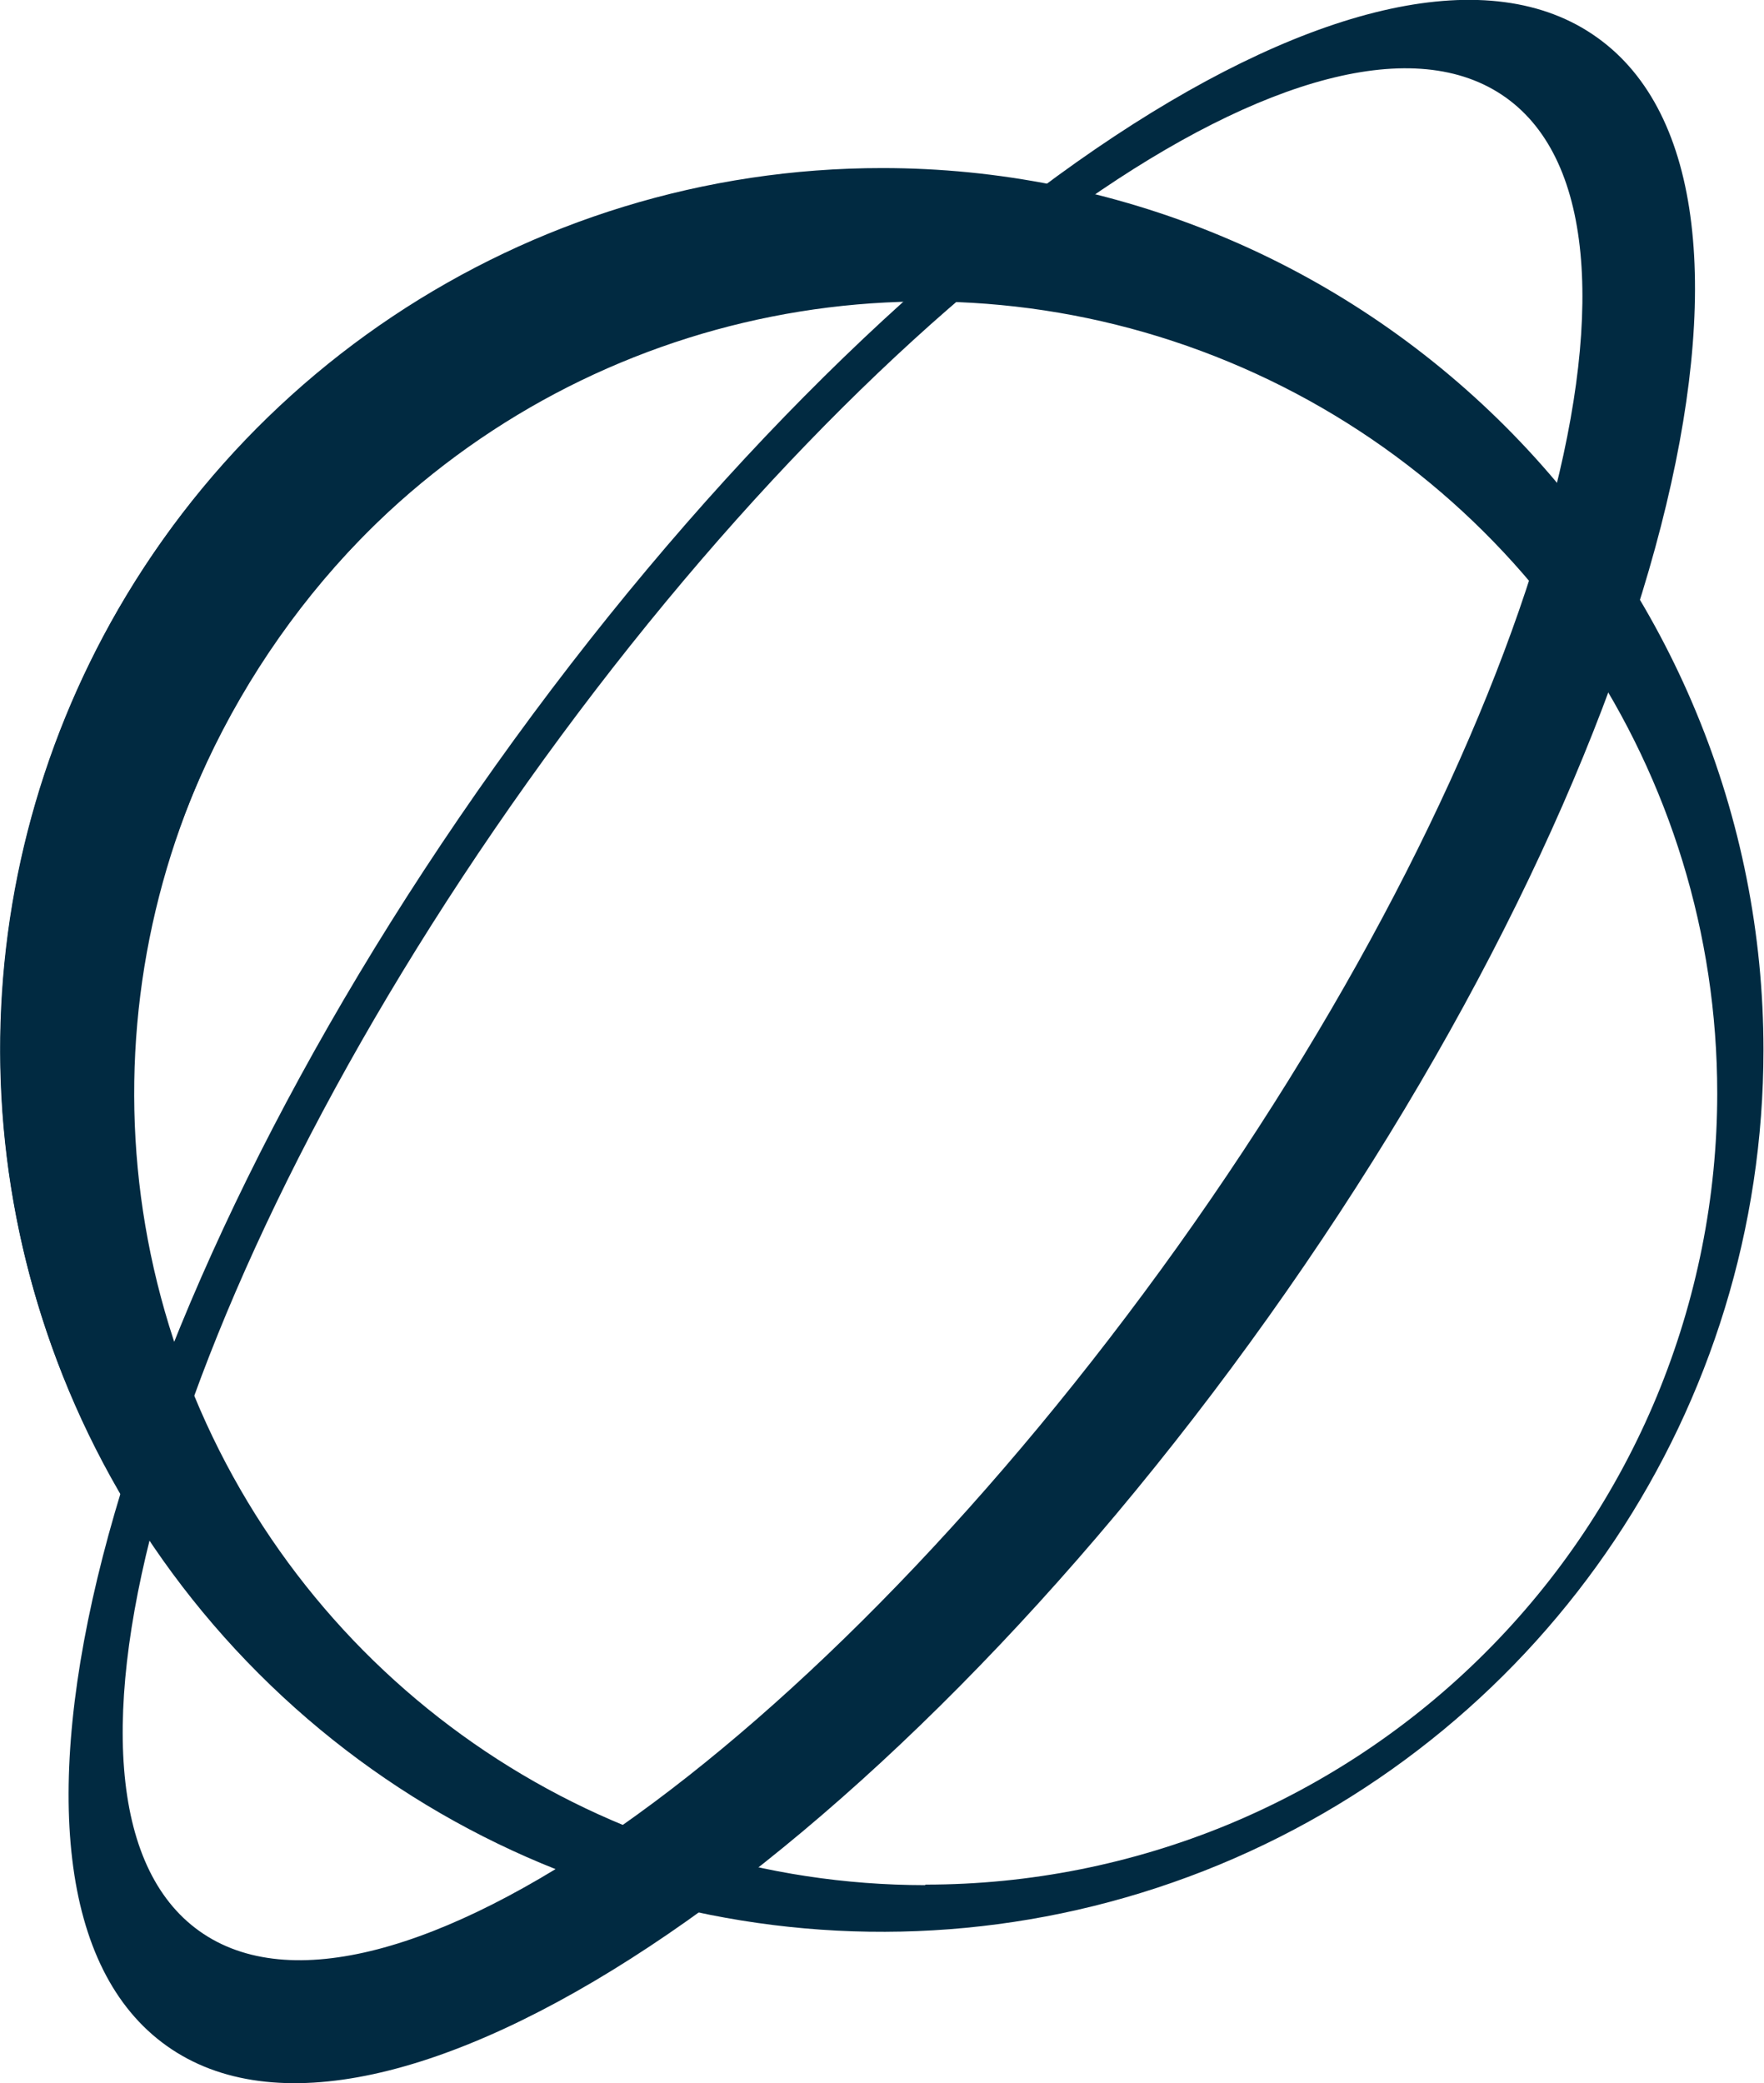
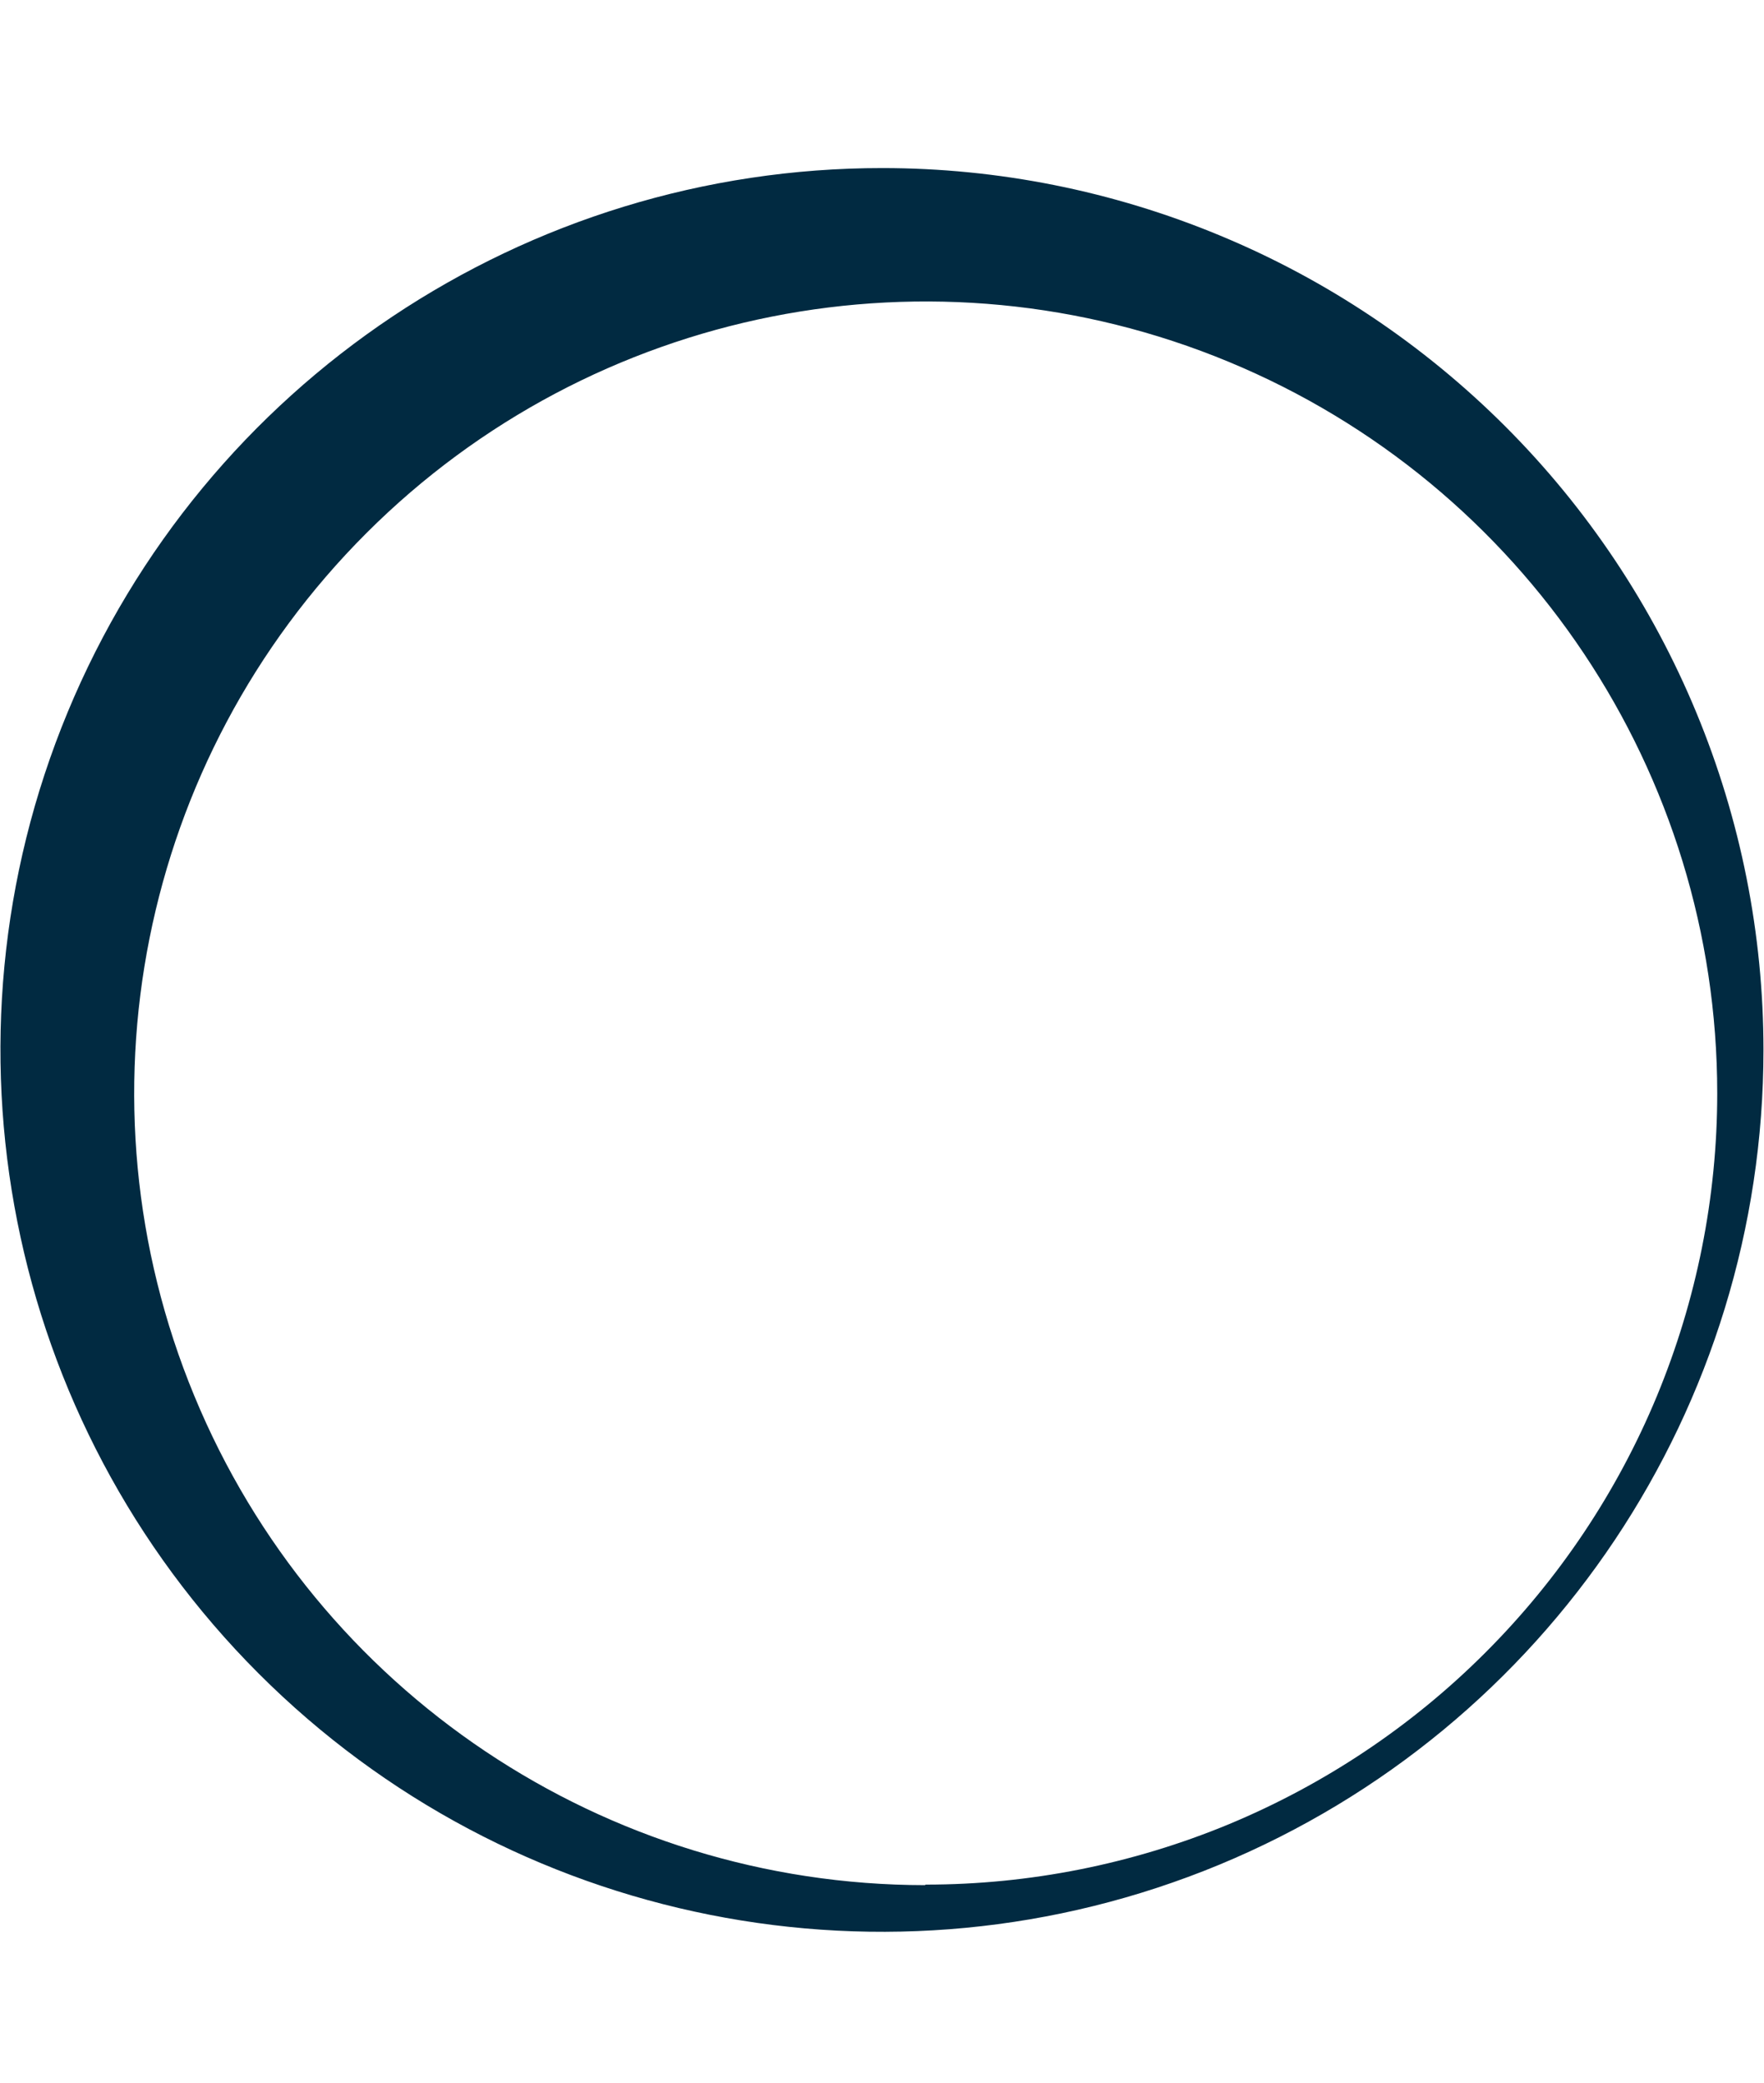
<svg xmlns="http://www.w3.org/2000/svg" version="1.2" viewBox="0 0 1324 1563" width="1324" height="1563">
  <title>AresCapitalcorp-White-svg</title>
  <style>
		.s0 { fill: #012a41 } 
	</style>
-   <path id="Layer" class="s0" d="m97 834.2c0-146.1 51.6-287.4 145.8-399 94.3-111.6 224.9-186.2 368.9-210.7 144-24.4 292 3 417.7 77.3 125.8 74.2 221.2 190.7 269.3 328.6-59.1-240.9-248.4-428.2-489.9-484.6-241.4-56.5-494.1 27.5-653.9 217.2-159.7 189.7-199.3 453-102.6 681.3 96.8 228.3 313.6 383 561 400.1-71.7-11.9-140.6-36.4-203.7-72.3-63.1-36-119.4-82.7-166.3-138.1-46.9-55.5-83.7-118.7-108.6-186.9-25-68.2-37.7-140.3-37.7-212.9z" />
-   <path id="Layer" fill-rule="evenodd" class="s0" d="m952 988.2c-296.4 416.2-666.8 661-827 546.7-160.3-114.2-49.7-544.1 246.8-960.3 296.4-416.1 666.7-661.1 826.9-546.5 160.3 114.1 49.7 544-246.7 960.1zm178.1-915.1c-135-96.1-463.5 133.6-734.2 513.8-270.8 380.3-381.2 765.9-246.2 862 135.1 96.1 462.9-134.1 734.3-513.8 270.7-379.3 381.1-765.9 246.1-862z" />
-   <path id="Layer" fill-rule="evenodd" class="s0" d="m915.4 176.6c80.2 33.2 153.1 82 214.5 143.4 61.4 61.4 110.1 134.4 143.3 214.6 33.3 80.3 50.4 166.3 50.4 253.1 0 267.7-161.3 509-408.5 611.4-247.3 102.3-531.9 45.7-721.1-143.6-189.2-189.3-245.7-473.9-143.2-721.2 102.5-247.2 343.8-408.3 611.5-408.2 86.8 0 172.8 17.2 253.1 50.5zm-220.6 1237.4c78 0 155.2-15.4 227.3-45.2 72-29.9 137.5-73.6 192.6-128.7 55.2-55.1 99-120.5 128.9-192.6 29.8-72 45.3-149.2 45.3-227.2 0-240.2-144.7-456.8-366.6-548.8-221.9-92-477.4-41.3-647.3 128.5-170 169.8-221 425.2-129.2 647.2 91.7 222.1 308.2 367 548.4 367.2z" />
+   <path id="Layer" fill-rule="evenodd" class="s0" d="m915.4 176.6c80.2 33.2 153.1 82 214.5 143.4 61.4 61.4 110.1 134.4 143.3 214.6 33.3 80.3 50.4 166.3 50.4 253.1 0 267.7-161.3 509-408.5 611.4-247.3 102.3-531.9 45.7-721.1-143.6-189.2-189.3-245.7-473.9-143.2-721.2 102.5-247.2 343.8-408.3 611.5-408.2 86.8 0 172.8 17.2 253.1 50.5zm-220.6 1237.4c78 0 155.2-15.4 227.3-45.2 72-29.9 137.5-73.6 192.6-128.7 55.2-55.1 99-120.5 128.9-192.6 29.8-72 45.3-149.2 45.3-227.2 0-240.2-144.7-456.8-366.6-548.8-221.9-92-477.4-41.3-647.3 128.5-170 169.8-221 425.2-129.2 647.2 91.7 222.1 308.2 367 548.4 367.2" />
</svg>